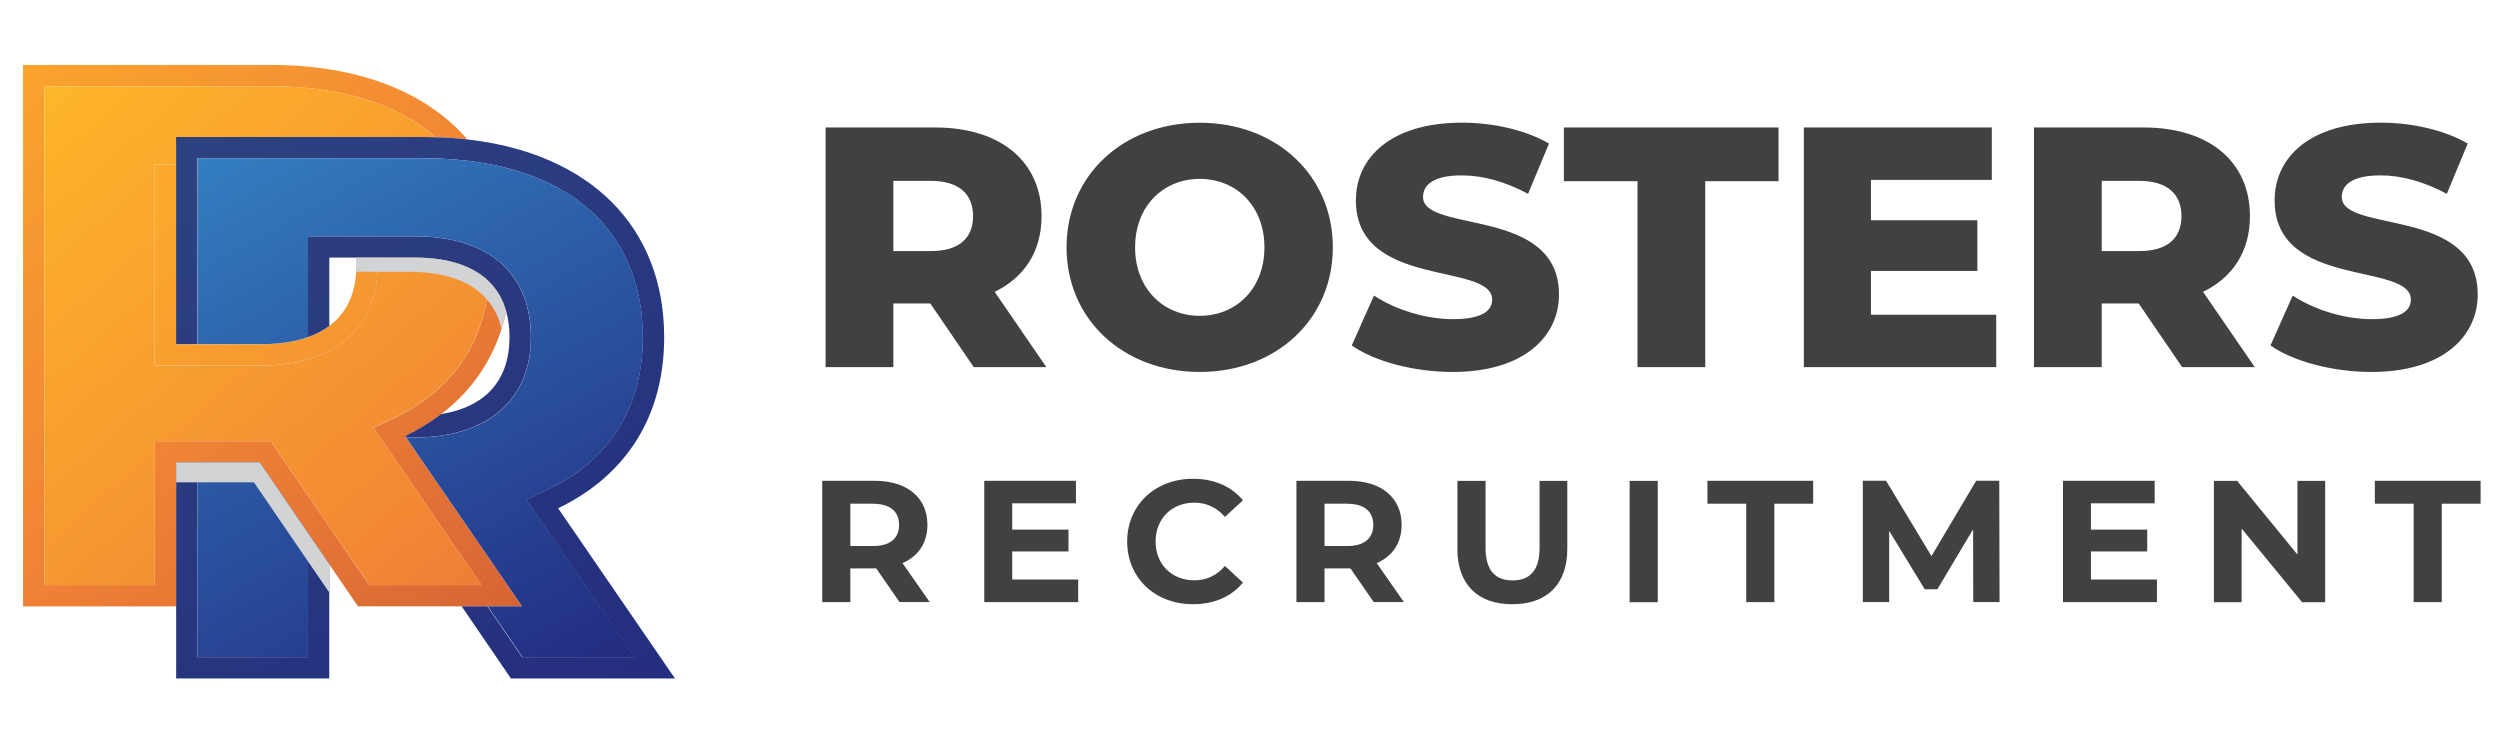
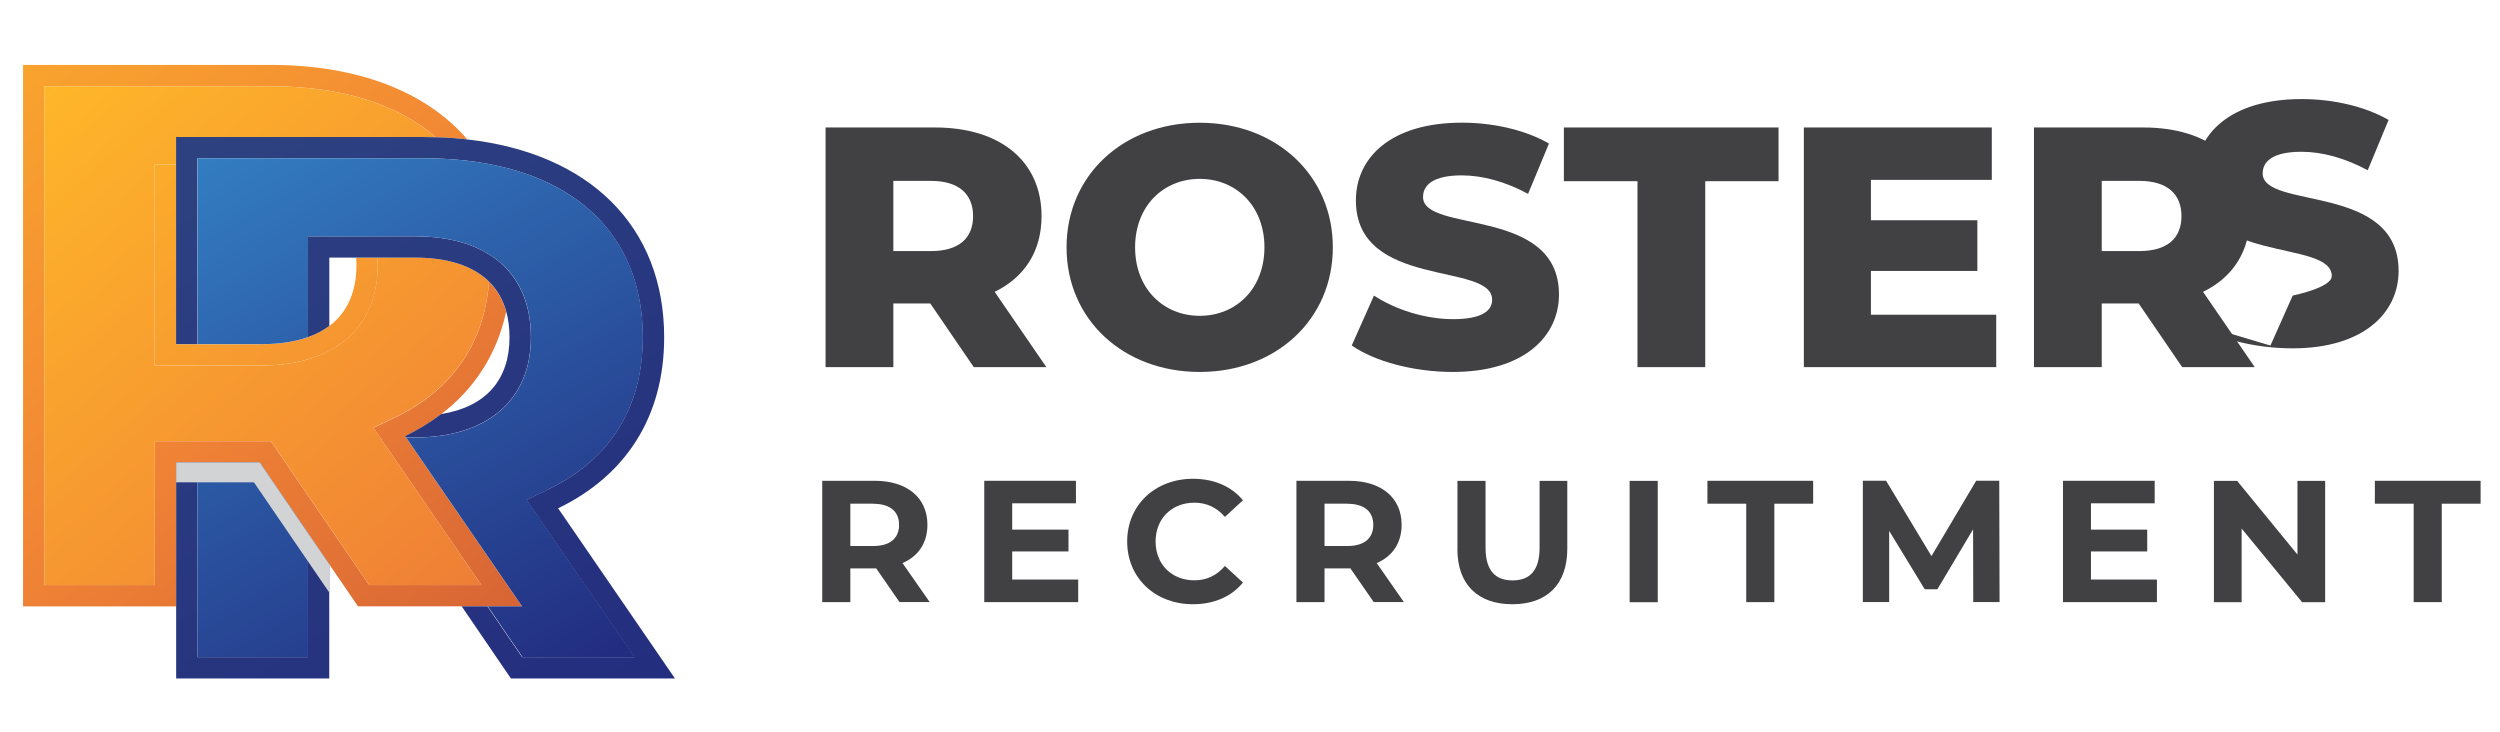
<svg xmlns="http://www.w3.org/2000/svg" xmlns:xlink="http://www.w3.org/1999/xlink" viewBox="0 0 322.02 94.26">
  <defs>
    <style>.cls-1{fill:url(#linear-gradient);}.cls-2{fill:#d1d3d4;}.cls-3{fill:#414042;}.cls-4{mix-blend-mode:multiply;}.cls-5{fill:url(#New_Gradient_Swatch_1);}.cls-6{fill:url(#linear-gradient-3);}.cls-7{fill:url(#linear-gradient-4);}.cls-8{fill:url(#linear-gradient-2);}.cls-9{isolation:isolate;}</style>
    <linearGradient id="linear-gradient" x1="-21.25" y1="-12.26" x2="88.79" y2="113.31" gradientUnits="userSpaceOnUse">
      <stop offset="0" stop-color="#ffb829" />
      <stop offset=".47" stop-color="#f18535" />
      <stop offset="1" stop-color="#c14935" />
    </linearGradient>
    <linearGradient id="linear-gradient-2" x1=".87" y1="12.23" x2="110.92" y2="137.8" xlink:href="#linear-gradient" />
    <linearGradient id="linear-gradient-3" x1="5.94" y1="7.78" x2="115.99" y2="133.36" xlink:href="#linear-gradient" />
    <linearGradient id="linear-gradient-4" x1="27.51" y1="20.66" x2="81.77" y2="103.8" gradientUnits="userSpaceOnUse">
      <stop offset="0" stop-color="#2d4180" />
      <stop offset="1" stop-color="#222b7f" />
    </linearGradient>
    <linearGradient id="New_Gradient_Swatch_1" x1="30.09" y1="17.79" x2="70.81" y2="90.74" gradientUnits="userSpaceOnUse">
      <stop offset="0" stop-color="#3482c5" />
      <stop offset="0" stop-color="#337dc1" />
      <stop offset="1" stop-color="#222b7f" />
    </linearGradient>
  </defs>
  <g class="cls-9">
    <g id="OBJECTS">
      <path class="cls-3" d="m119.83,39.09h-4.76v8.2h-8.73v-30.87h14.11c8.42,0,13.71,4.37,13.71,11.42,0,4.54-2.21,7.89-6.04,9.75l6.66,9.7h-9.35l-5.6-8.2Zm.09-15.79h-4.85v9.04h4.85c3.62,0,5.42-1.68,5.42-4.5s-1.81-4.54-5.42-4.54Z" />
      <path class="cls-3" d="m137.38,31.86c0-9.26,7.28-16.05,17.15-16.05s17.15,6.79,17.15,16.05-7.28,16.05-17.15,16.05-17.15-6.79-17.15-16.05Zm25.49,0c0-5.34-3.66-8.82-8.33-8.82s-8.33,3.48-8.33,8.82,3.66,8.82,8.33,8.82,8.33-3.48,8.33-8.82Z" />
      <path class="cls-3" d="m174.11,44.51l2.87-6.44c2.73,1.81,6.61,3.04,10.19,3.04s5.03-1.01,5.03-2.51c0-4.89-17.55-1.32-17.55-12.79,0-5.51,4.5-10.01,13.67-10.01,4.01,0,8.16.93,11.2,2.69l-2.69,6.48c-2.95-1.59-5.87-2.38-8.55-2.38-3.66,0-4.98,1.24-4.98,2.78,0,4.72,17.51,1.19,17.51,12.57,0,5.38-4.5,9.97-13.67,9.97-5.07,0-10.1-1.37-13.01-3.4Z" />
      <path class="cls-3" d="m210.92,23.34h-9.48v-6.92h27.65v6.92h-9.44v23.95h-8.73v-23.95Z" />
      <path class="cls-3" d="m257.13,40.54v6.75h-24.78v-30.87h24.21v6.75h-15.57v5.2h13.71v6.53h-13.71v5.64h16.14Z" />
      <path class="cls-3" d="m275.48,39.09h-4.76v8.2h-8.73v-30.87h14.11c8.42,0,13.71,4.37,13.71,11.42,0,4.54-2.21,7.89-6.04,9.75l6.66,9.7h-9.35l-5.6-8.2Zm.09-15.79h-4.85v9.04h4.85c3.62,0,5.42-1.68,5.42-4.5s-1.81-4.54-5.42-4.54Z" />
-       <path class="cls-3" d="m292.45,44.51l2.87-6.44c2.73,1.81,6.61,3.04,10.19,3.04s5.03-1.01,5.03-2.51c0-4.89-17.55-1.32-17.55-12.79,0-5.51,4.5-10.01,13.67-10.01,4.01,0,8.16.93,11.2,2.69l-2.69,6.48c-2.95-1.59-5.87-2.38-8.55-2.38-3.66,0-4.98,1.24-4.98,2.78,0,4.72,17.51,1.19,17.51,12.57,0,5.38-4.5,9.97-13.67,9.97-5.07,0-10.1-1.37-13.01-3.4Z" />
+       <path class="cls-3" d="m292.45,44.51l2.87-6.44s5.03-1.01,5.03-2.51c0-4.89-17.55-1.32-17.55-12.79,0-5.51,4.5-10.01,13.67-10.01,4.01,0,8.16.93,11.2,2.69l-2.69,6.48c-2.95-1.59-5.87-2.38-8.55-2.38-3.66,0-4.98,1.24-4.98,2.78,0,4.72,17.51,1.19,17.51,12.57,0,5.38-4.5,9.97-13.67,9.97-5.07,0-10.1-1.37-13.01-3.4Z" />
      <path class="cls-3" d="m115.87,77.56l-3.01-4.35h-3.33v4.35h-3.62v-15.63h6.76c4.17,0,6.79,2.17,6.79,5.67,0,2.34-1.18,4.06-3.21,4.93l3.5,5.02h-3.88Zm-3.39-12.68h-2.95v5.45h2.95c2.21,0,3.33-1.03,3.33-2.72s-1.12-2.72-3.33-2.72Z" />
      <path class="cls-3" d="m138.88,74.66v2.9h-12.1v-15.63h11.81v2.9h-8.21v3.39h7.25v2.81h-7.25v3.62h8.5Z" />
      <path class="cls-3" d="m145.19,69.75c0-4.71,3.62-8.08,8.48-8.08,2.7,0,4.96.98,6.43,2.77l-2.32,2.14c-1.05-1.21-2.37-1.83-3.93-1.83-2.92,0-5,2.05-5,5s2.08,5,5,5c1.56,0,2.88-.62,3.93-1.85l2.32,2.14c-1.47,1.81-3.73,2.79-6.45,2.79-4.84,0-8.46-3.37-8.46-8.08Z" />
      <path class="cls-3" d="m176.95,77.56l-3.01-4.35h-3.33v4.35h-3.62v-15.63h6.76c4.17,0,6.79,2.17,6.79,5.67,0,2.34-1.18,4.06-3.21,4.93l3.5,5.02h-3.88Zm-3.39-12.68h-2.95v5.45h2.95c2.21,0,3.33-1.03,3.33-2.72s-1.12-2.72-3.33-2.72Z" />
      <path class="cls-3" d="m187.73,70.69v-8.75h3.62v8.62c0,2.97,1.29,4.2,3.48,4.2s3.48-1.23,3.48-4.2v-8.62h3.57v8.75c0,4.6-2.63,7.14-7.08,7.14s-7.08-2.54-7.08-7.14Z" />
      <path class="cls-3" d="m209.91,61.94h3.62v15.63h-3.62v-15.63Z" />
      <path class="cls-3" d="m224.93,64.88h-5v-2.95h13.62v2.95h-5v12.68h-3.62v-12.68Z" />
      <path class="cls-3" d="m254.17,77.56l-.02-9.38-4.6,7.72h-1.63l-4.58-7.52v9.17h-3.39v-15.63h2.99l5.85,9.71,5.76-9.71h2.97l.04,15.63h-3.39Z" />
      <path class="cls-3" d="m277.83,74.66v2.9h-12.1v-15.63h11.81v2.9h-8.21v3.39h7.25v2.81h-7.25v3.62h8.5Z" />
      <path class="cls-3" d="m299.5,61.94v15.63h-2.97l-7.79-9.49v9.49h-3.57v-15.63h2.99l7.77,9.49v-9.49h3.57Z" />
      <path class="cls-3" d="m310.9,64.88h-5v-2.95h13.62v2.95h-5v12.68h-3.62v-12.68Z" />
      <path class="cls-1" d="m52.3,56.36l14.93,21.74h-21.12l-3.69-5.4-2.75-4.02-6.22-9.1h-10.76v18.53H2.97V8.36h31.88c11.27,0,20.06,3.46,25.35,9.6-1.32-.16-2.67-.25-4.08-.28-4.85-4.25-12.11-6.57-21.27-6.57H5.71v64.25h14.23v-18.53h14.95l12.66,18.53h14.46l-13.04-18.99-.87-1.26,2.88-1.38.2-.1c7.15-3.53,11.2-9.48,11.81-17.33,1.05,1.04,1.79,2.33,2.21,3.85-1.19,5.48-4.08,9.94-8.39,13.21-1.4,1.07-2.95,2.02-4.64,2.84l.12.17Z" />
      <path class="cls-8" d="m48.97,56.36l13.04,18.99h-14.46l-12.66-18.53h-14.95v18.53H5.71V11.11h29.13c9.17,0,16.42,2.32,21.27,6.57-.51-.02-1.03-.03-1.55-.03h-31.88v3.52h-2.75v25.91h13.71c2.23,0,4.24-.27,6.02-.8.99-.29,1.9-.66,2.75-1.1,4-2.12,6.24-5.92,6.24-11.02,0-.33,0-.66-.03-.98h4.75c4.39,0,7.59,1.09,9.62,3.1-.61,7.85-4.66,13.8-11.81,17.33l-.2.1-2.88,1.38.87,1.26Z" />
      <path class="cls-6" d="m48.63,33.18c.02.32.03.65.03.98,0,5.1-2.23,8.9-6.24,11.02-.84.44-1.76.81-2.75,1.1-1.78.52-3.79.8-6.02.8h-13.71v-25.91h2.75v23.17h10.96c2.34,0,4.35-.31,6.02-.91,1.04-.37,1.96-.85,2.75-1.44,2.33-1.75,3.49-4.41,3.49-7.82,0-.34,0-.66-.04-.98h2.76Z" />
      <path class="cls-7" d="m71.91,65.46c8.66-4.18,13.64-11.75,13.64-22.01,0-14.3-9.62-23.72-25.36-25.49h0c-1.32-.16-2.67-.25-4.08-.28-.51-.02-1.03-.03-1.55-.03h-31.88v26.68h2.75v-23.94h29.14c1.47,0,2.89.06,4.27.18h0c1.24.1,2.43.26,3.57.46,12.9,2.23,20.38,10.27,20.38,22.42,0,8.96-4.18,15.72-12.1,19.54l-2.88,1.39,13.9,20.26h-14.46l-4.47-6.54h-3.31l6.34,9.29h21.13l-15.05-21.92Zm-3.53-22.01c0-3.32-.89-6.08-2.57-8.19h0c-.75-.96-1.68-1.78-2.75-2.45-2.45-1.56-5.72-2.37-9.68-2.37h-13.71v12.98c1.04-.37,1.96-.85,2.75-1.44v-8.8h10.96c4.39,0,7.59,1.09,9.62,3.1,1.05,1.04,1.79,2.33,2.21,3.85.28,1.01.42,2.12.42,3.31,0,5.4-2.94,8.95-8.81,9.9-1.4,1.07-2.95,2.02-4.64,2.84l.12.17h1.08c9.4,0,15-4.83,15-12.91Zm-28.71,41.19h-14.23v-25.06h-2.75v27.81h19.72v-14.69l-2.75-4.02v15.96Z" />
      <g class="cls-4">
-         <path class="cls-2" d="m47.92,35.01h4.75c4.39,0,7.59,1.09,9.62,3.1,1.05,1.04,1.79,2.33,2.21,3.85.04.13.07.27.1.41.23-.73.44-1.47.6-2.24-.42-1.52-1.15-2.8-2.21-3.85-2.03-2.01-5.24-3.1-9.62-3.1h-7.51c.03.32.04.64.04.98,0,.29-.01.57-.03.84h2.05Z" />
-       </g>
+         </g>
      <path class="cls-5" d="m70.71,62.99c7.91-3.82,12.1-10.58,12.1-19.54,0-12.15-7.48-20.18-20.38-22.42-1.14-.2-2.34-.36-3.57-.46h0c-1.37-.12-2.79-.18-4.27-.18h-29.14v23.94h8.21c2.34,0,4.35-.31,6.02-.91v-12.98h13.71c3.96,0,7.23.81,9.68,2.37,1.07.68,2,1.49,2.75,2.44h0c1.69,2.12,2.57,4.87,2.57,8.2,0,8.09-5.6,12.91-15,12.91h-1.08l14.93,21.74h-4.41l4.47,6.54h14.46l-13.9-20.26,2.88-1.39Zm-45.27-3.42v25.06h14.23v-15.96l-6.22-9.1h-8.01Z" />
      <g class="cls-4">
        <polygon class="cls-2" points="33.45 59.57 25.44 59.57 22.69 59.57 22.69 62.13 24.7 62.13 32.71 62.13 38.93 71.23 41.68 75.25 42.42 76.33 42.42 72.7 39.67 68.68 33.45 59.57" />
      </g>
    </g>
  </g>
</svg>